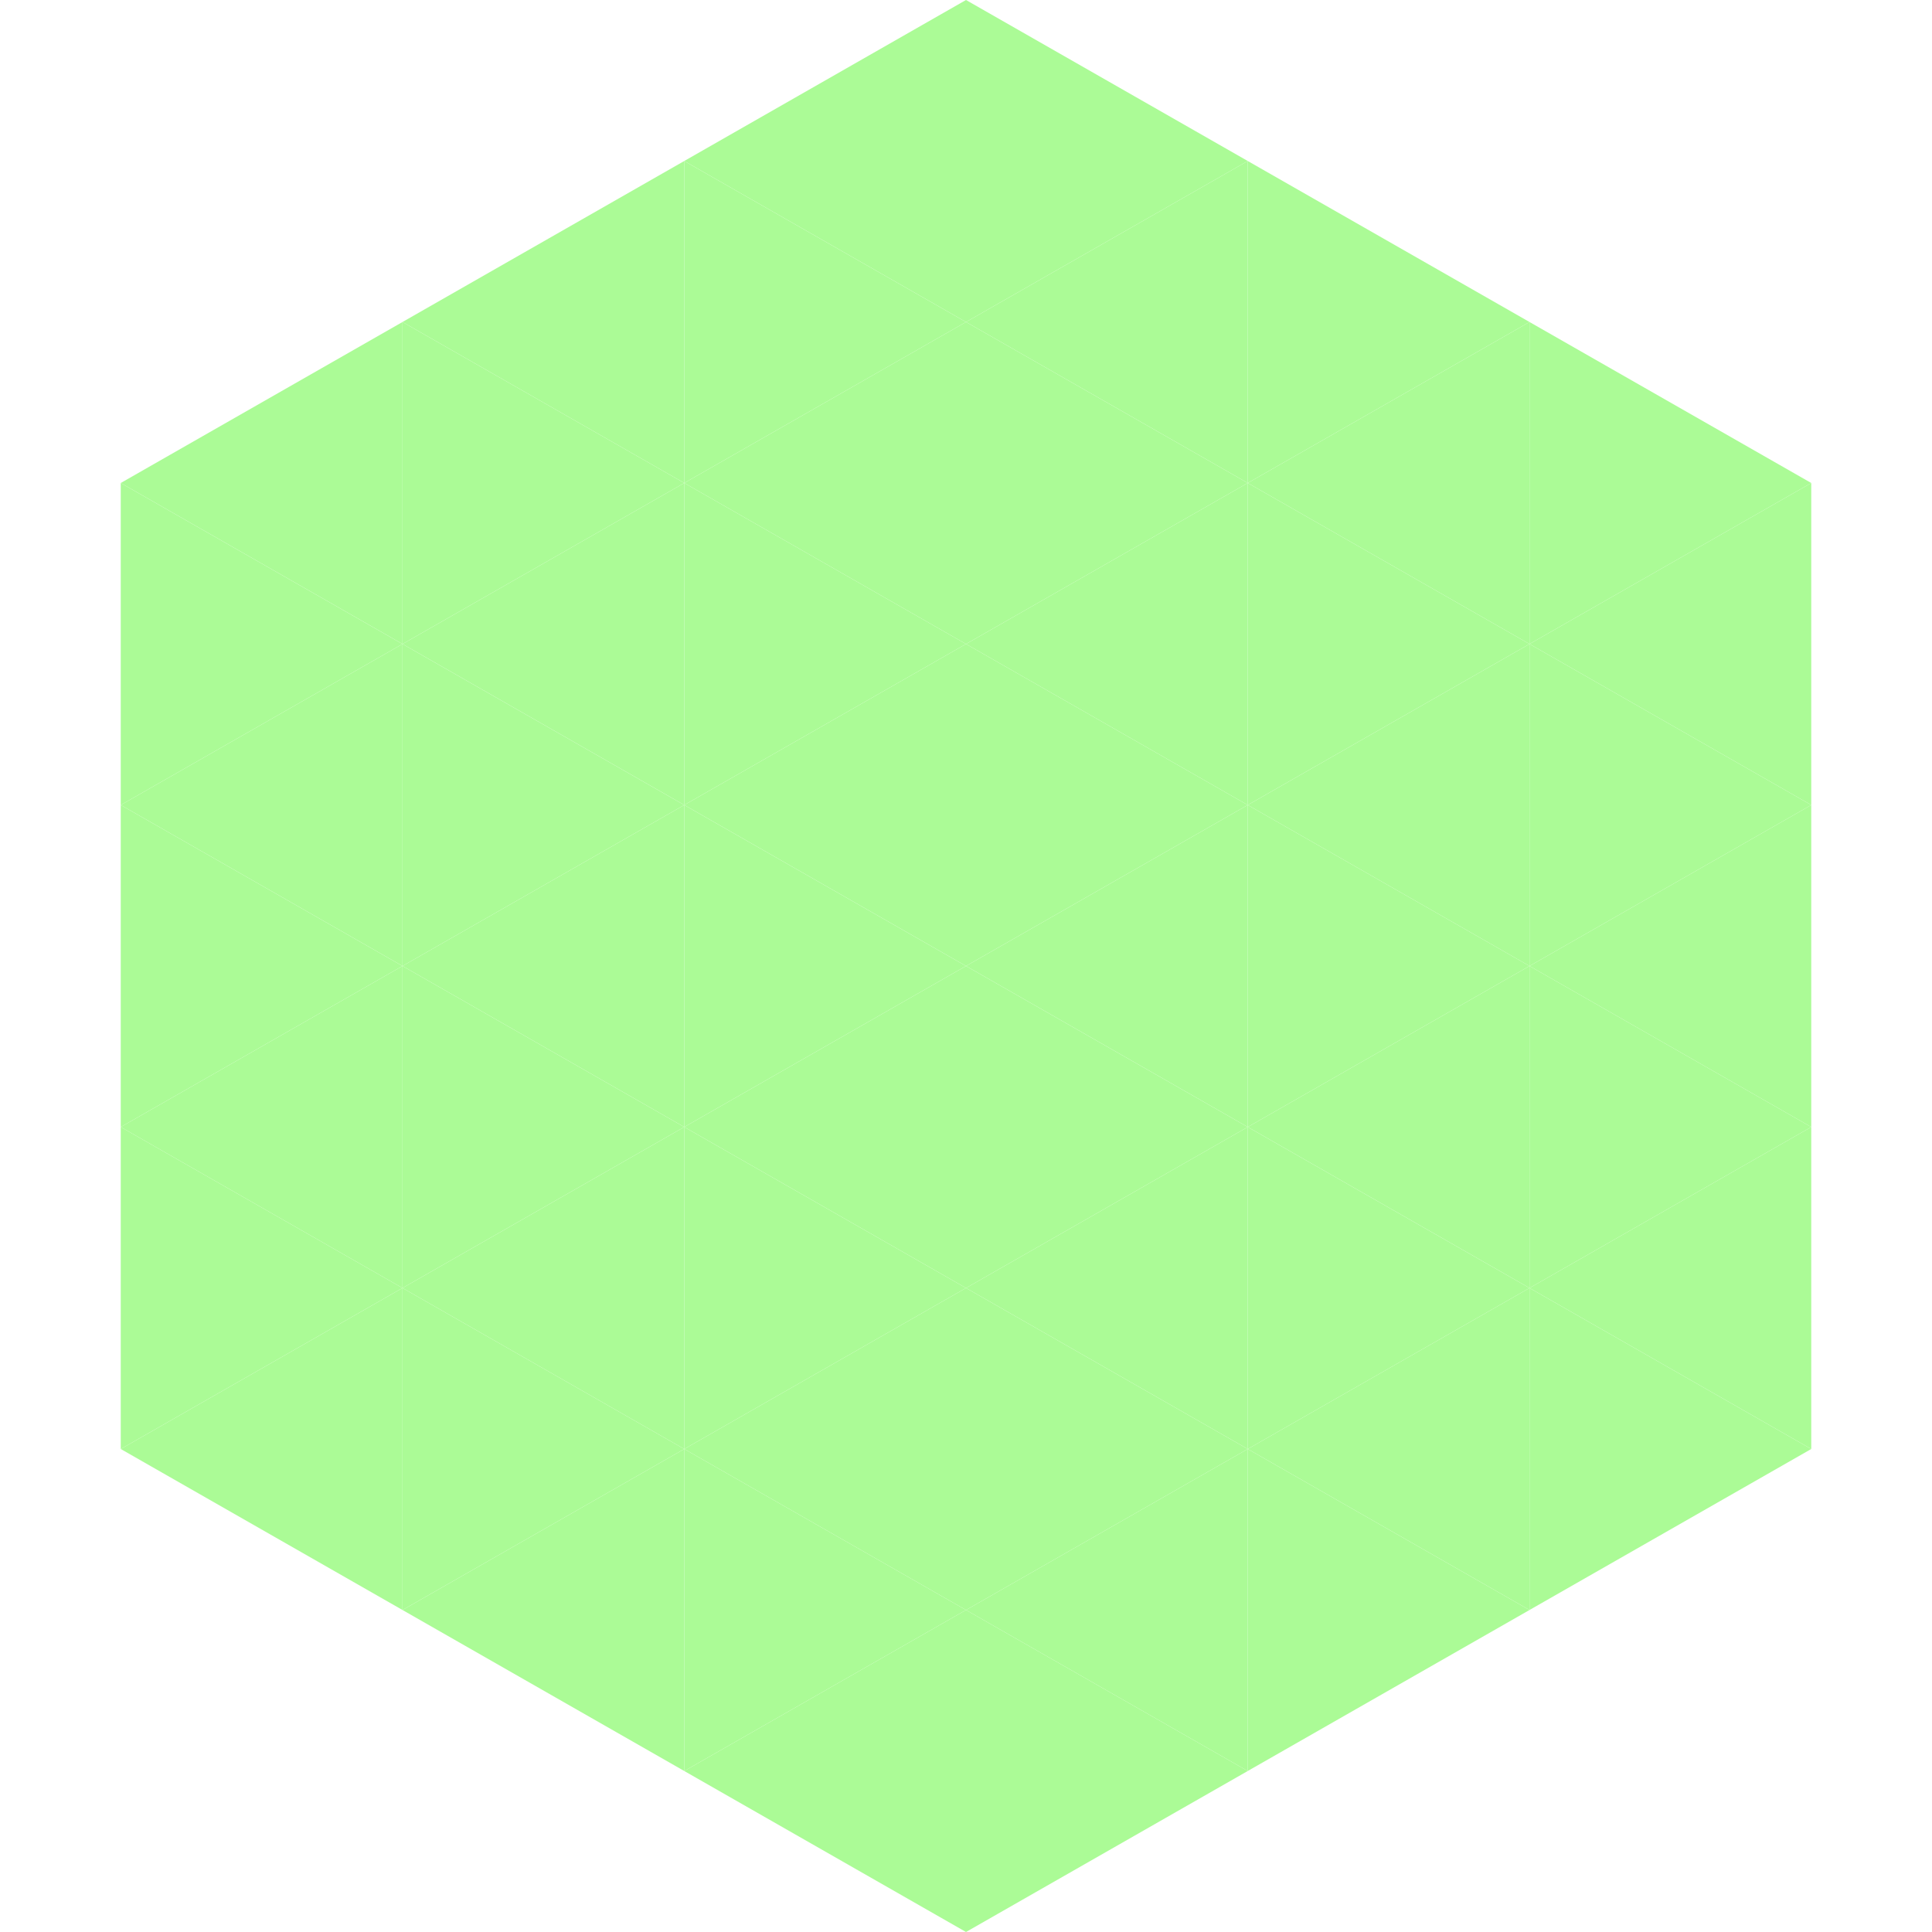
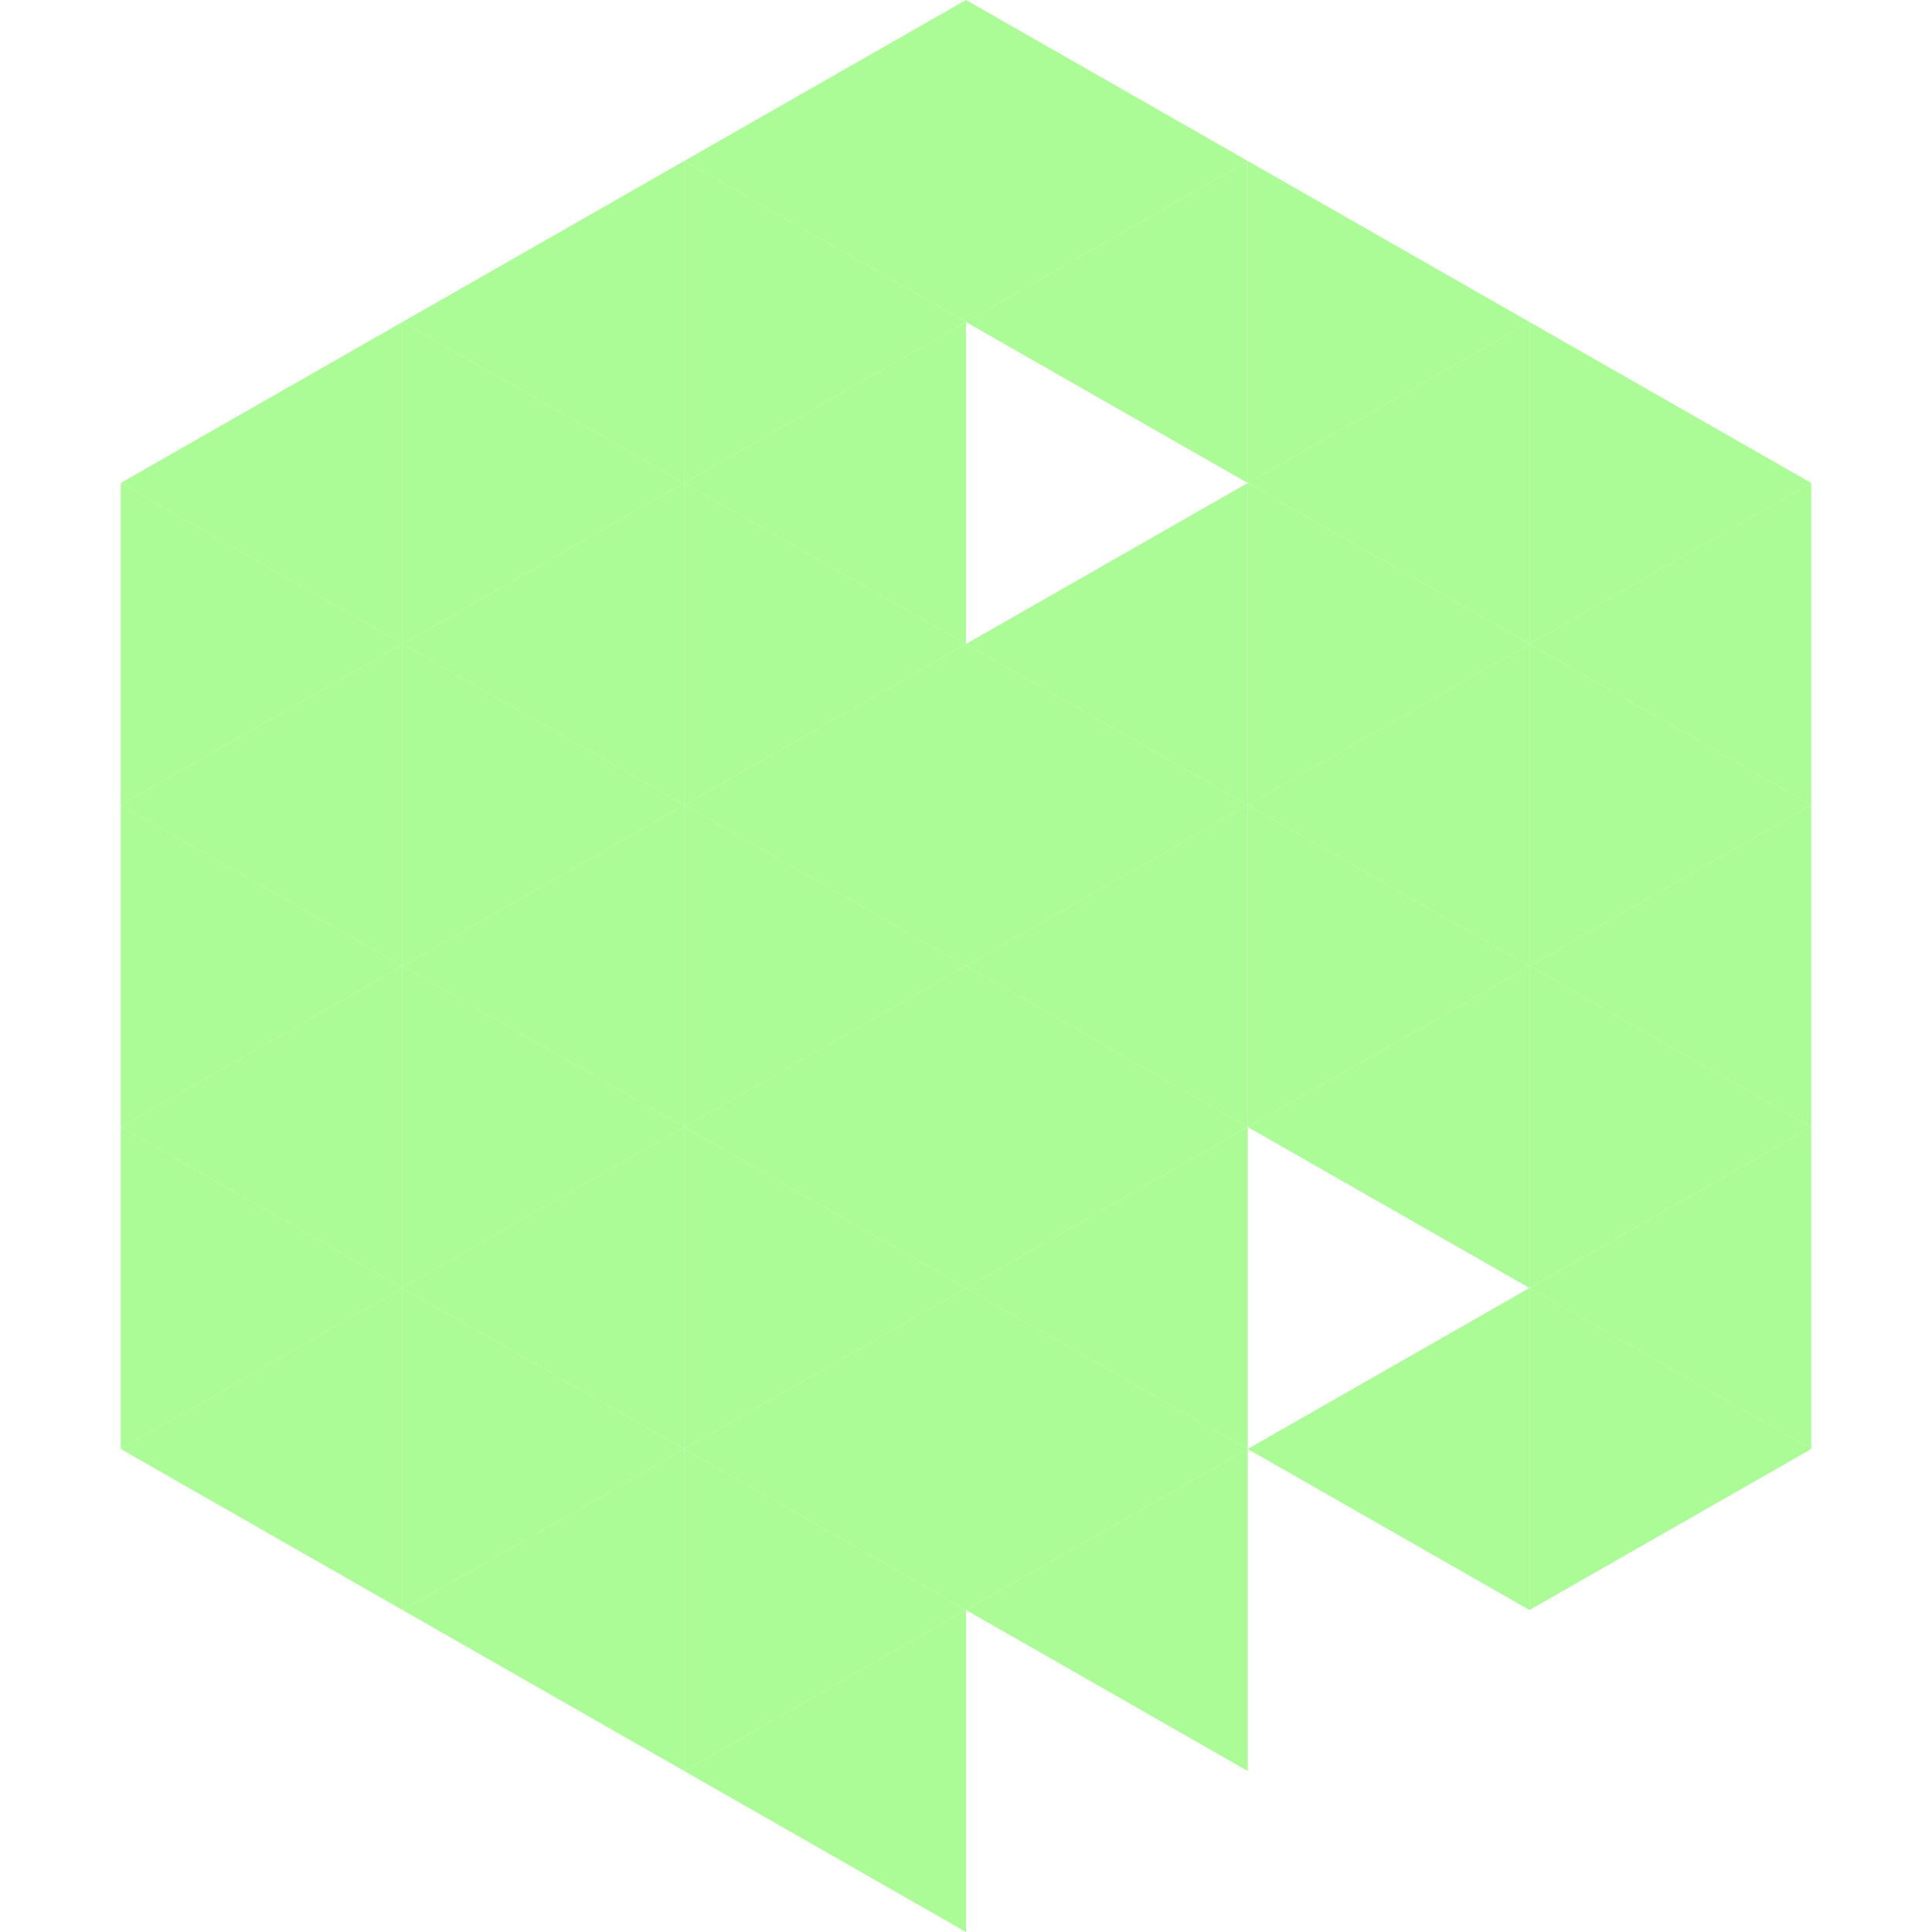
<svg xmlns="http://www.w3.org/2000/svg" width="240" height="240">
  <polygon points="50,40 15,60 50,80" style="fill:rgb(171,251,150)" />
  <polygon points="190,40 225,60 190,80" style="fill:rgb(171,251,150)" />
  <polygon points="15,60 50,80 15,100" style="fill:rgb(171,251,150)" />
  <polygon points="225,60 190,80 225,100" style="fill:rgb(171,251,150)" />
  <polygon points="50,80 15,100 50,120" style="fill:rgb(171,251,150)" />
  <polygon points="190,80 225,100 190,120" style="fill:rgb(171,251,150)" />
  <polygon points="15,100 50,120 15,140" style="fill:rgb(171,251,150)" />
  <polygon points="225,100 190,120 225,140" style="fill:rgb(171,251,150)" />
  <polygon points="50,120 15,140 50,160" style="fill:rgb(171,251,150)" />
  <polygon points="190,120 225,140 190,160" style="fill:rgb(171,251,150)" />
  <polygon points="15,140 50,160 15,180" style="fill:rgb(171,251,150)" />
  <polygon points="225,140 190,160 225,180" style="fill:rgb(171,251,150)" />
  <polygon points="50,160 15,180 50,200" style="fill:rgb(171,251,150)" />
  <polygon points="190,160 225,180 190,200" style="fill:rgb(171,251,150)" />
  <polygon points="15,180 50,200 15,220" style="fill:rgb(255,255,255); fill-opacity:0" />
  <polygon points="225,180 190,200 225,220" style="fill:rgb(255,255,255); fill-opacity:0" />
  <polygon points="50,0 85,20 50,40" style="fill:rgb(255,255,255); fill-opacity:0" />
  <polygon points="190,0 155,20 190,40" style="fill:rgb(255,255,255); fill-opacity:0" />
  <polygon points="85,20 50,40 85,60" style="fill:rgb(171,251,150)" />
  <polygon points="155,20 190,40 155,60" style="fill:rgb(171,251,150)" />
  <polygon points="50,40 85,60 50,80" style="fill:rgb(171,251,150)" />
  <polygon points="190,40 155,60 190,80" style="fill:rgb(171,251,150)" />
  <polygon points="85,60 50,80 85,100" style="fill:rgb(171,251,150)" />
  <polygon points="155,60 190,80 155,100" style="fill:rgb(171,251,150)" />
  <polygon points="50,80 85,100 50,120" style="fill:rgb(171,251,150)" />
  <polygon points="190,80 155,100 190,120" style="fill:rgb(171,251,150)" />
  <polygon points="85,100 50,120 85,140" style="fill:rgb(171,251,150)" />
  <polygon points="155,100 190,120 155,140" style="fill:rgb(171,251,150)" />
  <polygon points="50,120 85,140 50,160" style="fill:rgb(171,251,150)" />
  <polygon points="190,120 155,140 190,160" style="fill:rgb(171,251,150)" />
  <polygon points="85,140 50,160 85,180" style="fill:rgb(171,251,150)" />
-   <polygon points="155,140 190,160 155,180" style="fill:rgb(171,251,150)" />
  <polygon points="50,160 85,180 50,200" style="fill:rgb(171,251,150)" />
  <polygon points="190,160 155,180 190,200" style="fill:rgb(171,251,150)" />
  <polygon points="85,180 50,200 85,220" style="fill:rgb(171,251,150)" />
-   <polygon points="155,180 190,200 155,220" style="fill:rgb(171,251,150)" />
  <polygon points="120,0 85,20 120,40" style="fill:rgb(171,251,150)" />
  <polygon points="120,0 155,20 120,40" style="fill:rgb(171,251,150)" />
  <polygon points="85,20 120,40 85,60" style="fill:rgb(171,251,150)" />
  <polygon points="155,20 120,40 155,60" style="fill:rgb(171,251,150)" />
  <polygon points="120,40 85,60 120,80" style="fill:rgb(171,251,150)" />
-   <polygon points="120,40 155,60 120,80" style="fill:rgb(171,251,150)" />
  <polygon points="85,60 120,80 85,100" style="fill:rgb(171,251,150)" />
  <polygon points="155,60 120,80 155,100" style="fill:rgb(171,251,150)" />
  <polygon points="120,80 85,100 120,120" style="fill:rgb(171,251,150)" />
  <polygon points="120,80 155,100 120,120" style="fill:rgb(171,251,150)" />
  <polygon points="85,100 120,120 85,140" style="fill:rgb(171,251,150)" />
  <polygon points="155,100 120,120 155,140" style="fill:rgb(171,251,150)" />
  <polygon points="120,120 85,140 120,160" style="fill:rgb(171,251,150)" />
  <polygon points="120,120 155,140 120,160" style="fill:rgb(171,251,150)" />
  <polygon points="85,140 120,160 85,180" style="fill:rgb(171,251,150)" />
  <polygon points="155,140 120,160 155,180" style="fill:rgb(171,251,150)" />
  <polygon points="120,160 85,180 120,200" style="fill:rgb(171,251,150)" />
  <polygon points="120,160 155,180 120,200" style="fill:rgb(171,251,150)" />
  <polygon points="85,180 120,200 85,220" style="fill:rgb(171,251,150)" />
  <polygon points="155,180 120,200 155,220" style="fill:rgb(171,251,150)" />
  <polygon points="120,200 85,220 120,240" style="fill:rgb(171,251,150)" />
-   <polygon points="120,200 155,220 120,240" style="fill:rgb(171,251,150)" />
  <polygon points="85,220 120,240 85,260" style="fill:rgb(255,255,255); fill-opacity:0" />
  <polygon points="155,220 120,240 155,260" style="fill:rgb(255,255,255); fill-opacity:0" />
</svg>